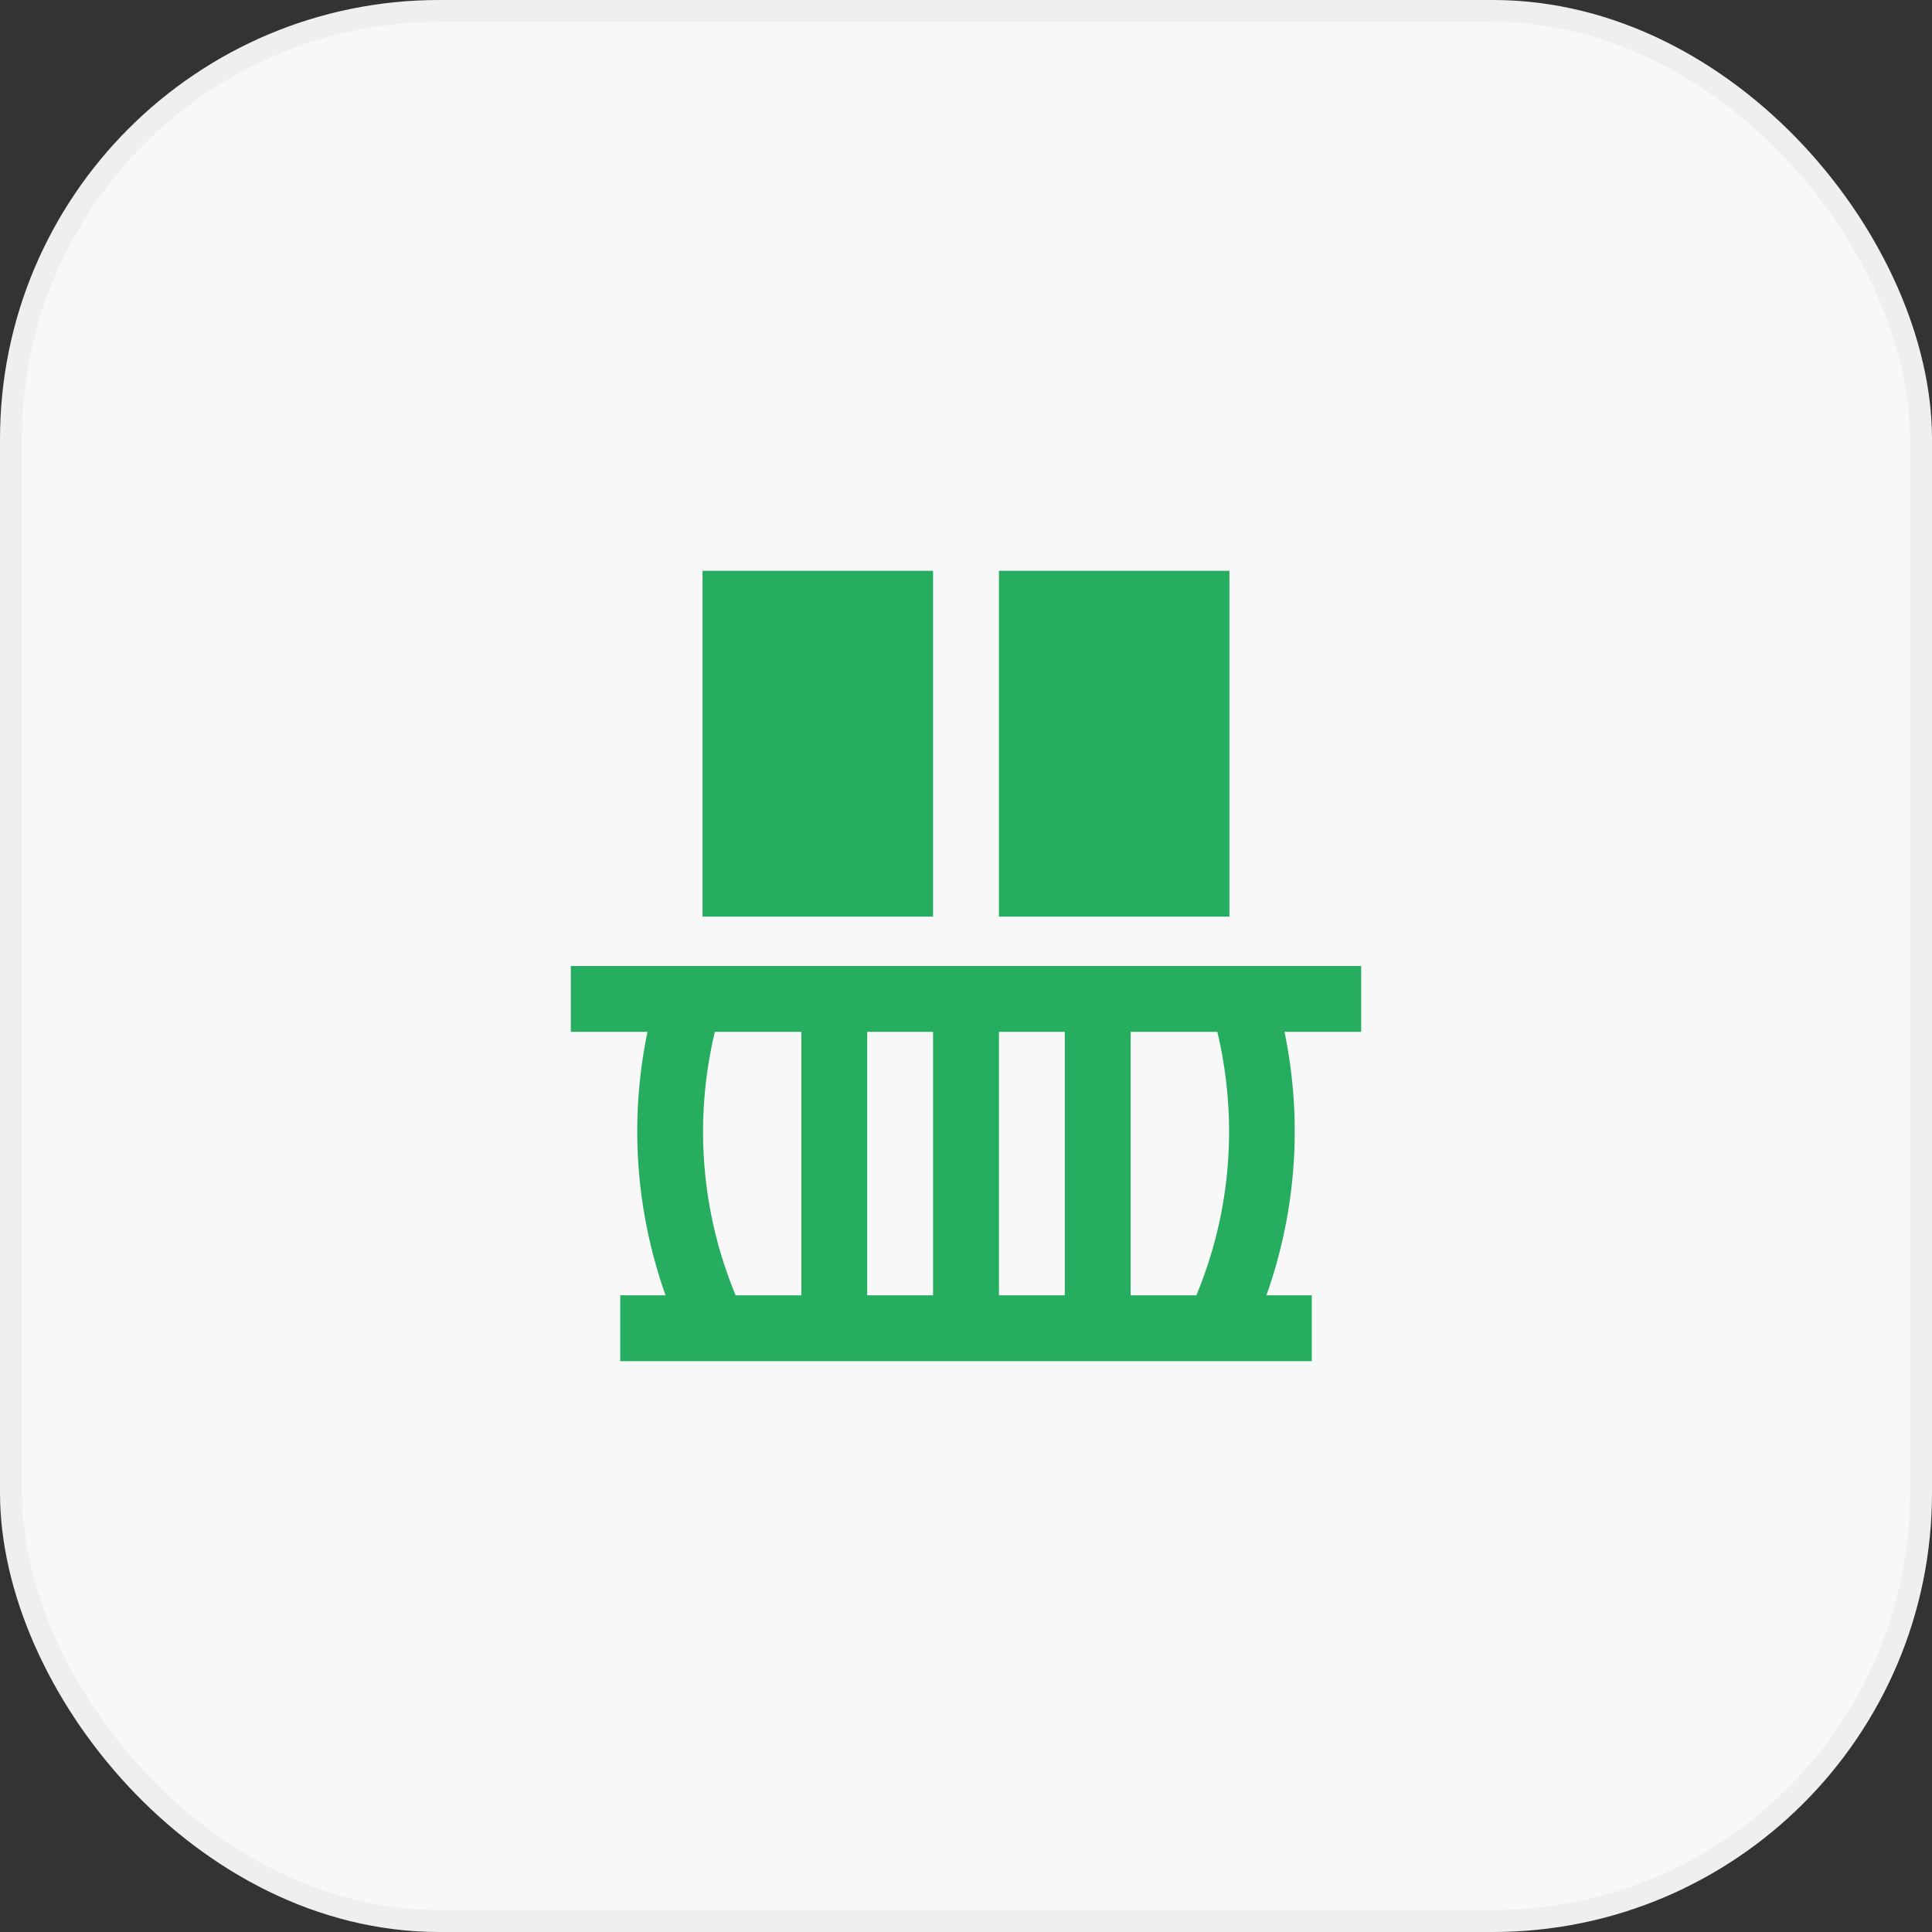
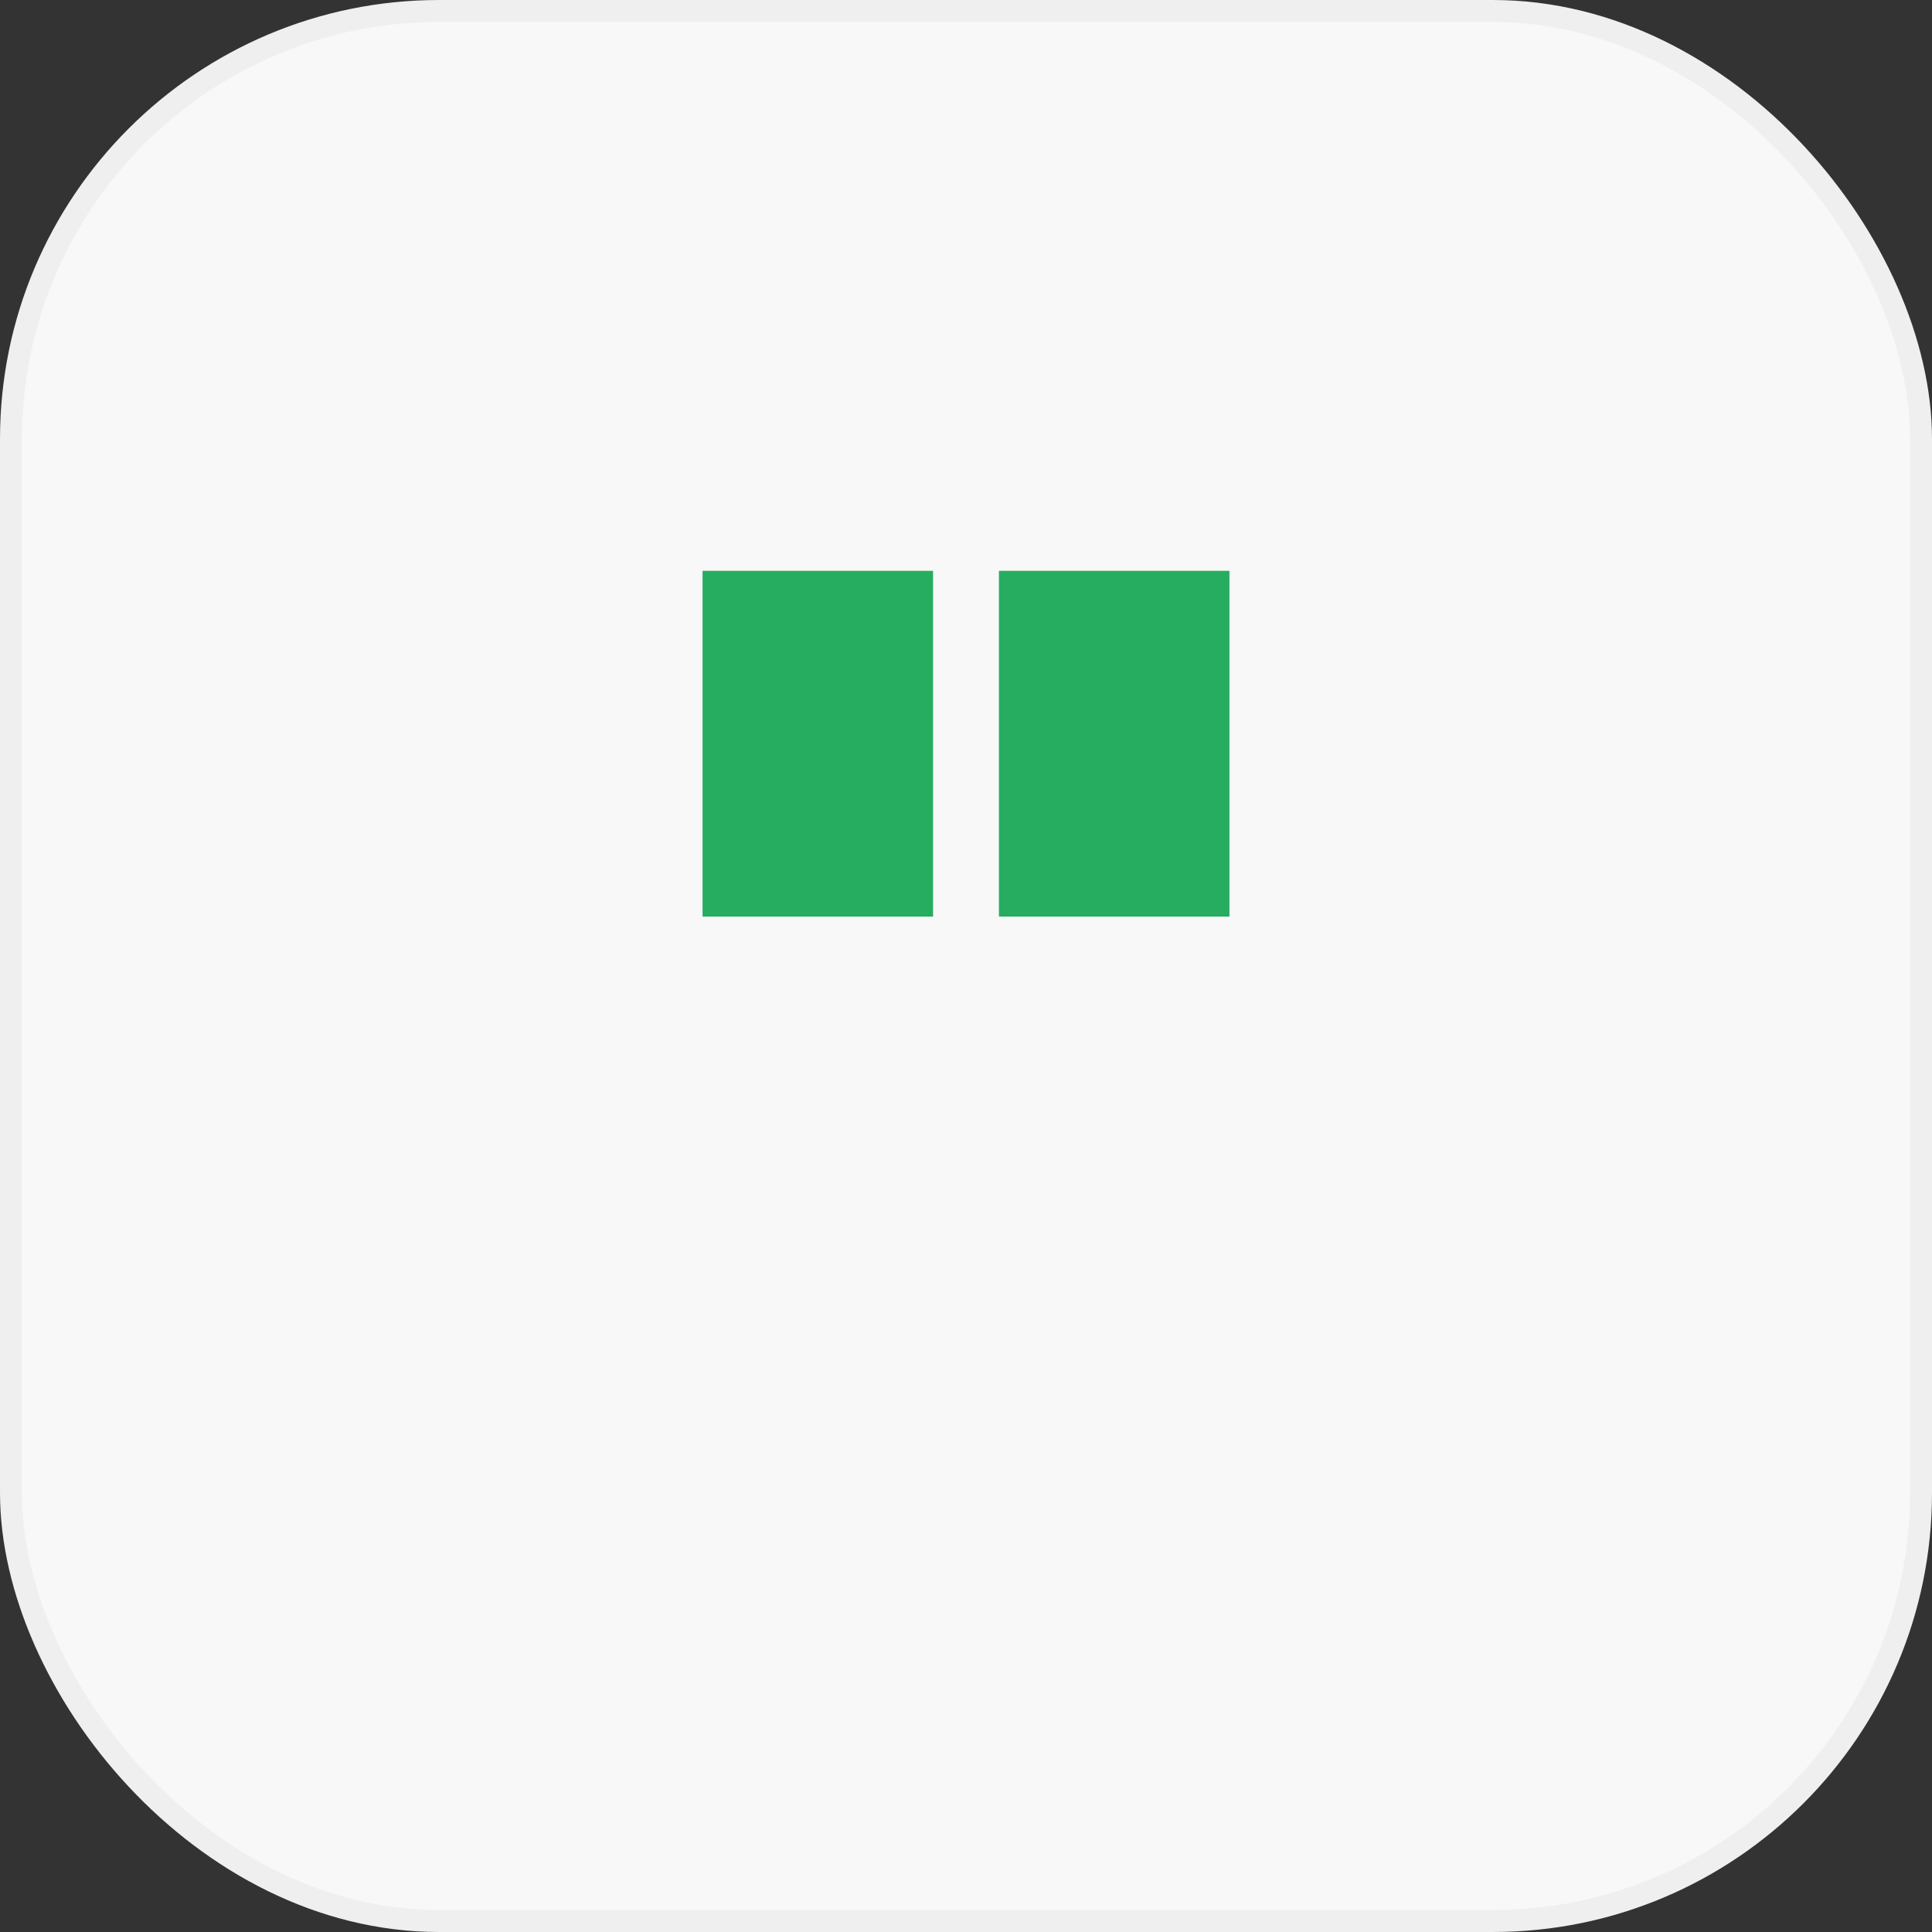
<svg xmlns="http://www.w3.org/2000/svg" width="88" height="88" viewBox="0 0 88 88" fill="none">
  <rect x="0" y="0" width="88" height="88" fill="#333333" stroke="none" />
  <rect x="0.5" y="0.5" width="87" height="87" rx="19.5" fill="#F8F8F8" />
  <rect x="0.5" y="0.5" width="87" height="87" rx="19.5" stroke="#EFEFEF" />
-   <path d="M32 26H42.5V41.75H32V26Z" fill="#26AD60" />
+   <path d="M32 26H42.5V41.75H32Z" fill="#26AD60" />
  <path d="M45.5 26H56V41.75H45.5V26Z" fill="#26AD60" />
-   <path d="M62 44H26V47H29.491C28.666 50.987 28.937 55.107 30.314 59H28.25V62H59.75V59H57.685C59.062 55.108 59.334 50.987 58.508 47H62V44ZM45.5 47H48.5V59H45.5V47ZM42.5 59H39.5V47H42.5V59ZM32.56 47H36.5V59H33.508C31.963 55.284 31.583 51.094 32.56 47ZM54.493 59H51.5V47H55.448C56.368 50.868 56.134 55.047 54.493 59Z" fill="#26AD60" />
</svg>